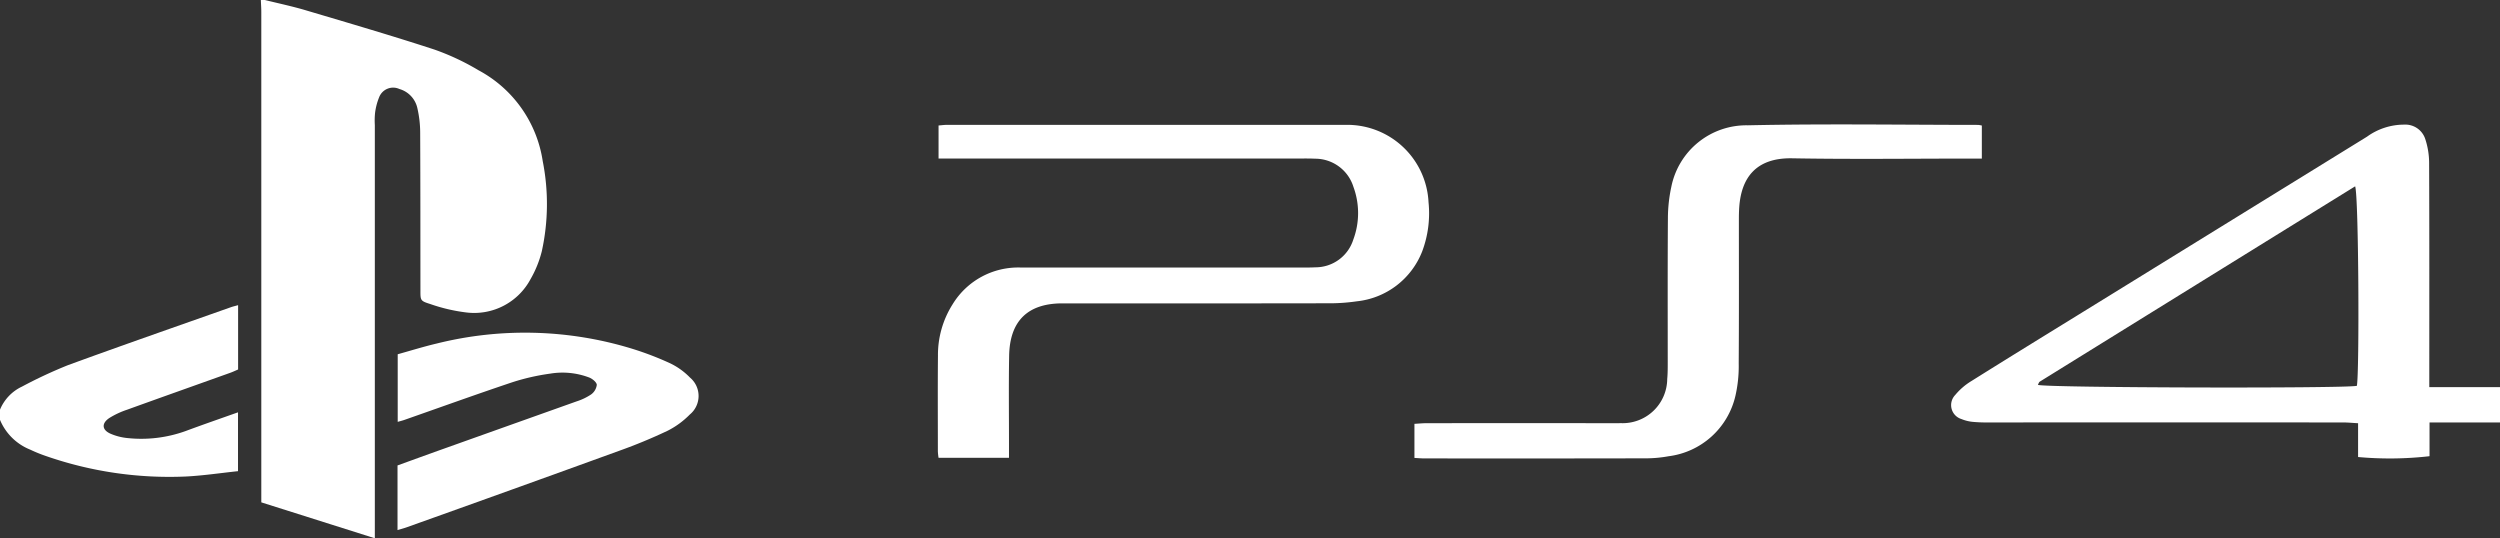
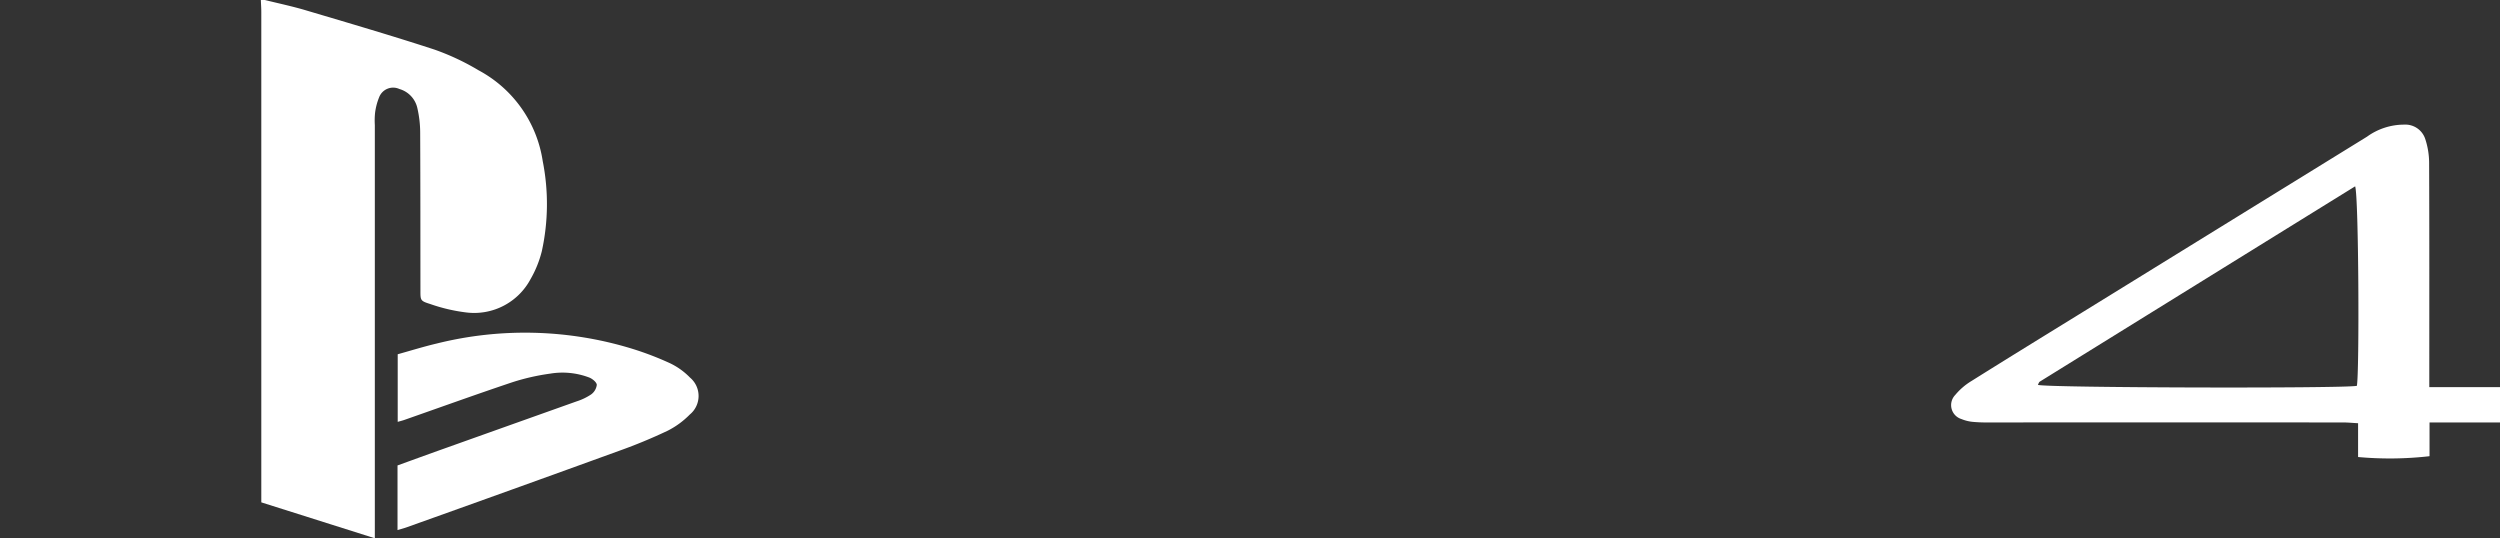
<svg xmlns="http://www.w3.org/2000/svg" width="240.031" height="51.681" viewBox="0 0 240.031 51.681">
  <rect x="0" y="0" width="240.031" height="51.681" fill="#333333" stroke="none" />
  <g id="Group_288" data-name="Group 288" transform="translate(13972.955 -7657.714)">
    <path id="Path_441" data-name="Path 441" d="M128.391.5c1.323.329,2.66.608,3.965,1,4.118,1.223,8.242,2.429,12.324,3.763a23.327,23.327,0,0,1,4.234,1.992,11.9,11.9,0,0,1,6.147,8.717,21.147,21.147,0,0,1-.086,8.638,10.4,10.4,0,0,1-1.091,2.7A6.13,6.13,0,0,1,147.74,30.5a16.439,16.439,0,0,1-3.5-.819c-.937-.289-.92-.358-.921-1.311-.006-5.022,0-10.045-.024-15.067a10.678,10.678,0,0,0-.269-2.415A2.458,2.458,0,0,0,141.3,9.044a1.438,1.438,0,0,0-1.945.791,5.928,5.928,0,0,0-.392,1.5,7.351,7.351,0,0,0-.023,1.172q0,19.176,0,38.352v1.319l-10.9-3.448V47.456q0-22.894,0-45.788c0-.39-.028-.78-.043-1.17Z" transform="translate(-14075.907 7657.216)" fill="#fff" />
-     <path id="Path_442" data-name="Path 442" d="M0,160.266a4.232,4.232,0,0,1,2.11-2.213,44.469,44.469,0,0,1,4.416-2.06c5.194-1.9,10.42-3.715,15.635-5.56.208-.074.426-.121.7-.2v6.176c-.231.1-.487.222-.753.318-3.309,1.184-6.622,2.357-9.927,3.552a7.942,7.942,0,0,0-1.672.782c-.787.518-.728,1.163.127,1.525a5.427,5.427,0,0,0,1.6.407,12.533,12.533,0,0,0,5.579-.671c1.644-.611,3.3-1.184,5.036-1.8v5.65c-1.661.176-3.3.421-4.945.51A36.065,36.065,0,0,1,4.359,164.7a13.864,13.864,0,0,1-1.446-.59A5.253,5.253,0,0,1,0,161.245Z" transform="translate(-13972.955 7536.78)" fill="#fff" />
    <path id="Path_443" data-name="Path 443" d="M1003.237,86.811h6.789V90.2h-6.766V93.44a33.534,33.534,0,0,1-6.86.079V90.274c-.555-.03-1-.075-1.445-.075q-16.973-.006-33.947,0a14.8,14.8,0,0,1-1.563-.052,3.836,3.836,0,0,1-1.131-.275,1.4,1.4,0,0,1-.591-2.313,6.182,6.182,0,0,1,1.539-1.327c3.533-2.216,7.087-4.4,10.637-6.589q13.684-8.444,27.368-16.887a6.082,6.082,0,0,1,3.556-1.151,2.006,2.006,0,0,1,2.026,1.38,7.393,7.393,0,0,1,.372,2.289c.027,6.75.016,13.5.016,20.25v1.292m-7.121-19.286q-15.208,9.414-30.275,18.75c-.089.055-.121.2-.183.311.689.284,29.535.353,30.624.092.254-1.159.178-18.317-.166-19.153" transform="translate(-14742.95 7608.075)" fill="#fff" />
-     <path id="Path_444" data-name="Path 444" d="M466.958,93.7H460.2a5.894,5.894,0,0,1-.066-.61c0-3.065-.021-6.131.009-9.2a9.068,9.068,0,0,1,1.4-4.919,7.367,7.367,0,0,1,6.576-3.539h27c.424,0,.848,0,1.271-.022a3.808,3.808,0,0,0,3.627-2.652,7.285,7.285,0,0,0,.014-5.077,3.847,3.847,0,0,0-3.7-2.7c-.455-.025-.913-.018-1.369-.018H460.2V61.792c.274-.021.555-.061.836-.061q19.175,0,38.35,0a7.813,7.813,0,0,1,7.858,7.433,10.42,10.42,0,0,1-.607,4.711,7.59,7.59,0,0,1-6.286,4.8,18.224,18.224,0,0,1-2.824.188q-12.718.021-25.436.008c-3.309,0-5.053,1.673-5.113,5.017-.052,2.9-.013,5.8-.015,8.707,0,.35,0,.7,0,1.1" transform="translate(-14343.042 7607.97)" fill="#fff" />
-     <path id="Path_445" data-name="Path 445" d="M693.994,93.574V90.3c.4-.022.8-.063,1.211-.063q8.805-.006,17.61,0c.326,0,.653.007.978-.005A4.279,4.279,0,0,0,718.265,86c.051-.551.049-1.108.049-1.662,0-4.6-.017-9.2.017-13.795a14.4,14.4,0,0,1,.328-3A7.352,7.352,0,0,1,726,61.637c7.367-.16,14.74-.043,22.11-.039a2.643,2.643,0,0,1,.362.061v3.173h-1.186c-5.674,0-11.35.075-17.023-.027-3.619-.065-4.885,2.035-5.08,4.649-.031.422-.038.847-.038,1.27,0,4.6.016,9.2-.016,13.795a12.72,12.72,0,0,1-.318,3.1,7.555,7.555,0,0,1-6.422,5.793,12.231,12.231,0,0,1-2.234.2q-10.615.022-21.23.007c-.285,0-.571-.027-.931-.046" transform="translate(-14531.146 7608.108)" fill="#fff" />
    <path id="Path_446" data-name="Path 446" d="M195.048,182.7v-6.213c1.473-.533,2.934-1.068,4.4-1.59q6.391-2.28,12.783-4.557a5.546,5.546,0,0,0,1.4-.667,1.334,1.334,0,0,0,.549-.92c-.006-.244-.41-.578-.707-.7a7.217,7.217,0,0,0-3.753-.383,21.214,21.214,0,0,0-3.607.816c-3.488,1.167-6.947,2.418-10.418,3.634-.18.063-.366.107-.629.183v-6.491c1.229-.341,2.466-.727,3.724-1.025a35.04,35.04,0,0,1,18.722.476,29.677,29.677,0,0,1,3.733,1.427,6.706,6.706,0,0,1,1.885,1.361,2.305,2.305,0,0,1-.019,3.547,8.1,8.1,0,0,1-2.114,1.55,49.589,49.589,0,0,1-4.592,1.906q-10.233,3.717-20.488,7.375c-.242.087-.491.151-.873.267" transform="translate(-14129.836 7525.915)" fill="#fff" />
  </g>
</svg>